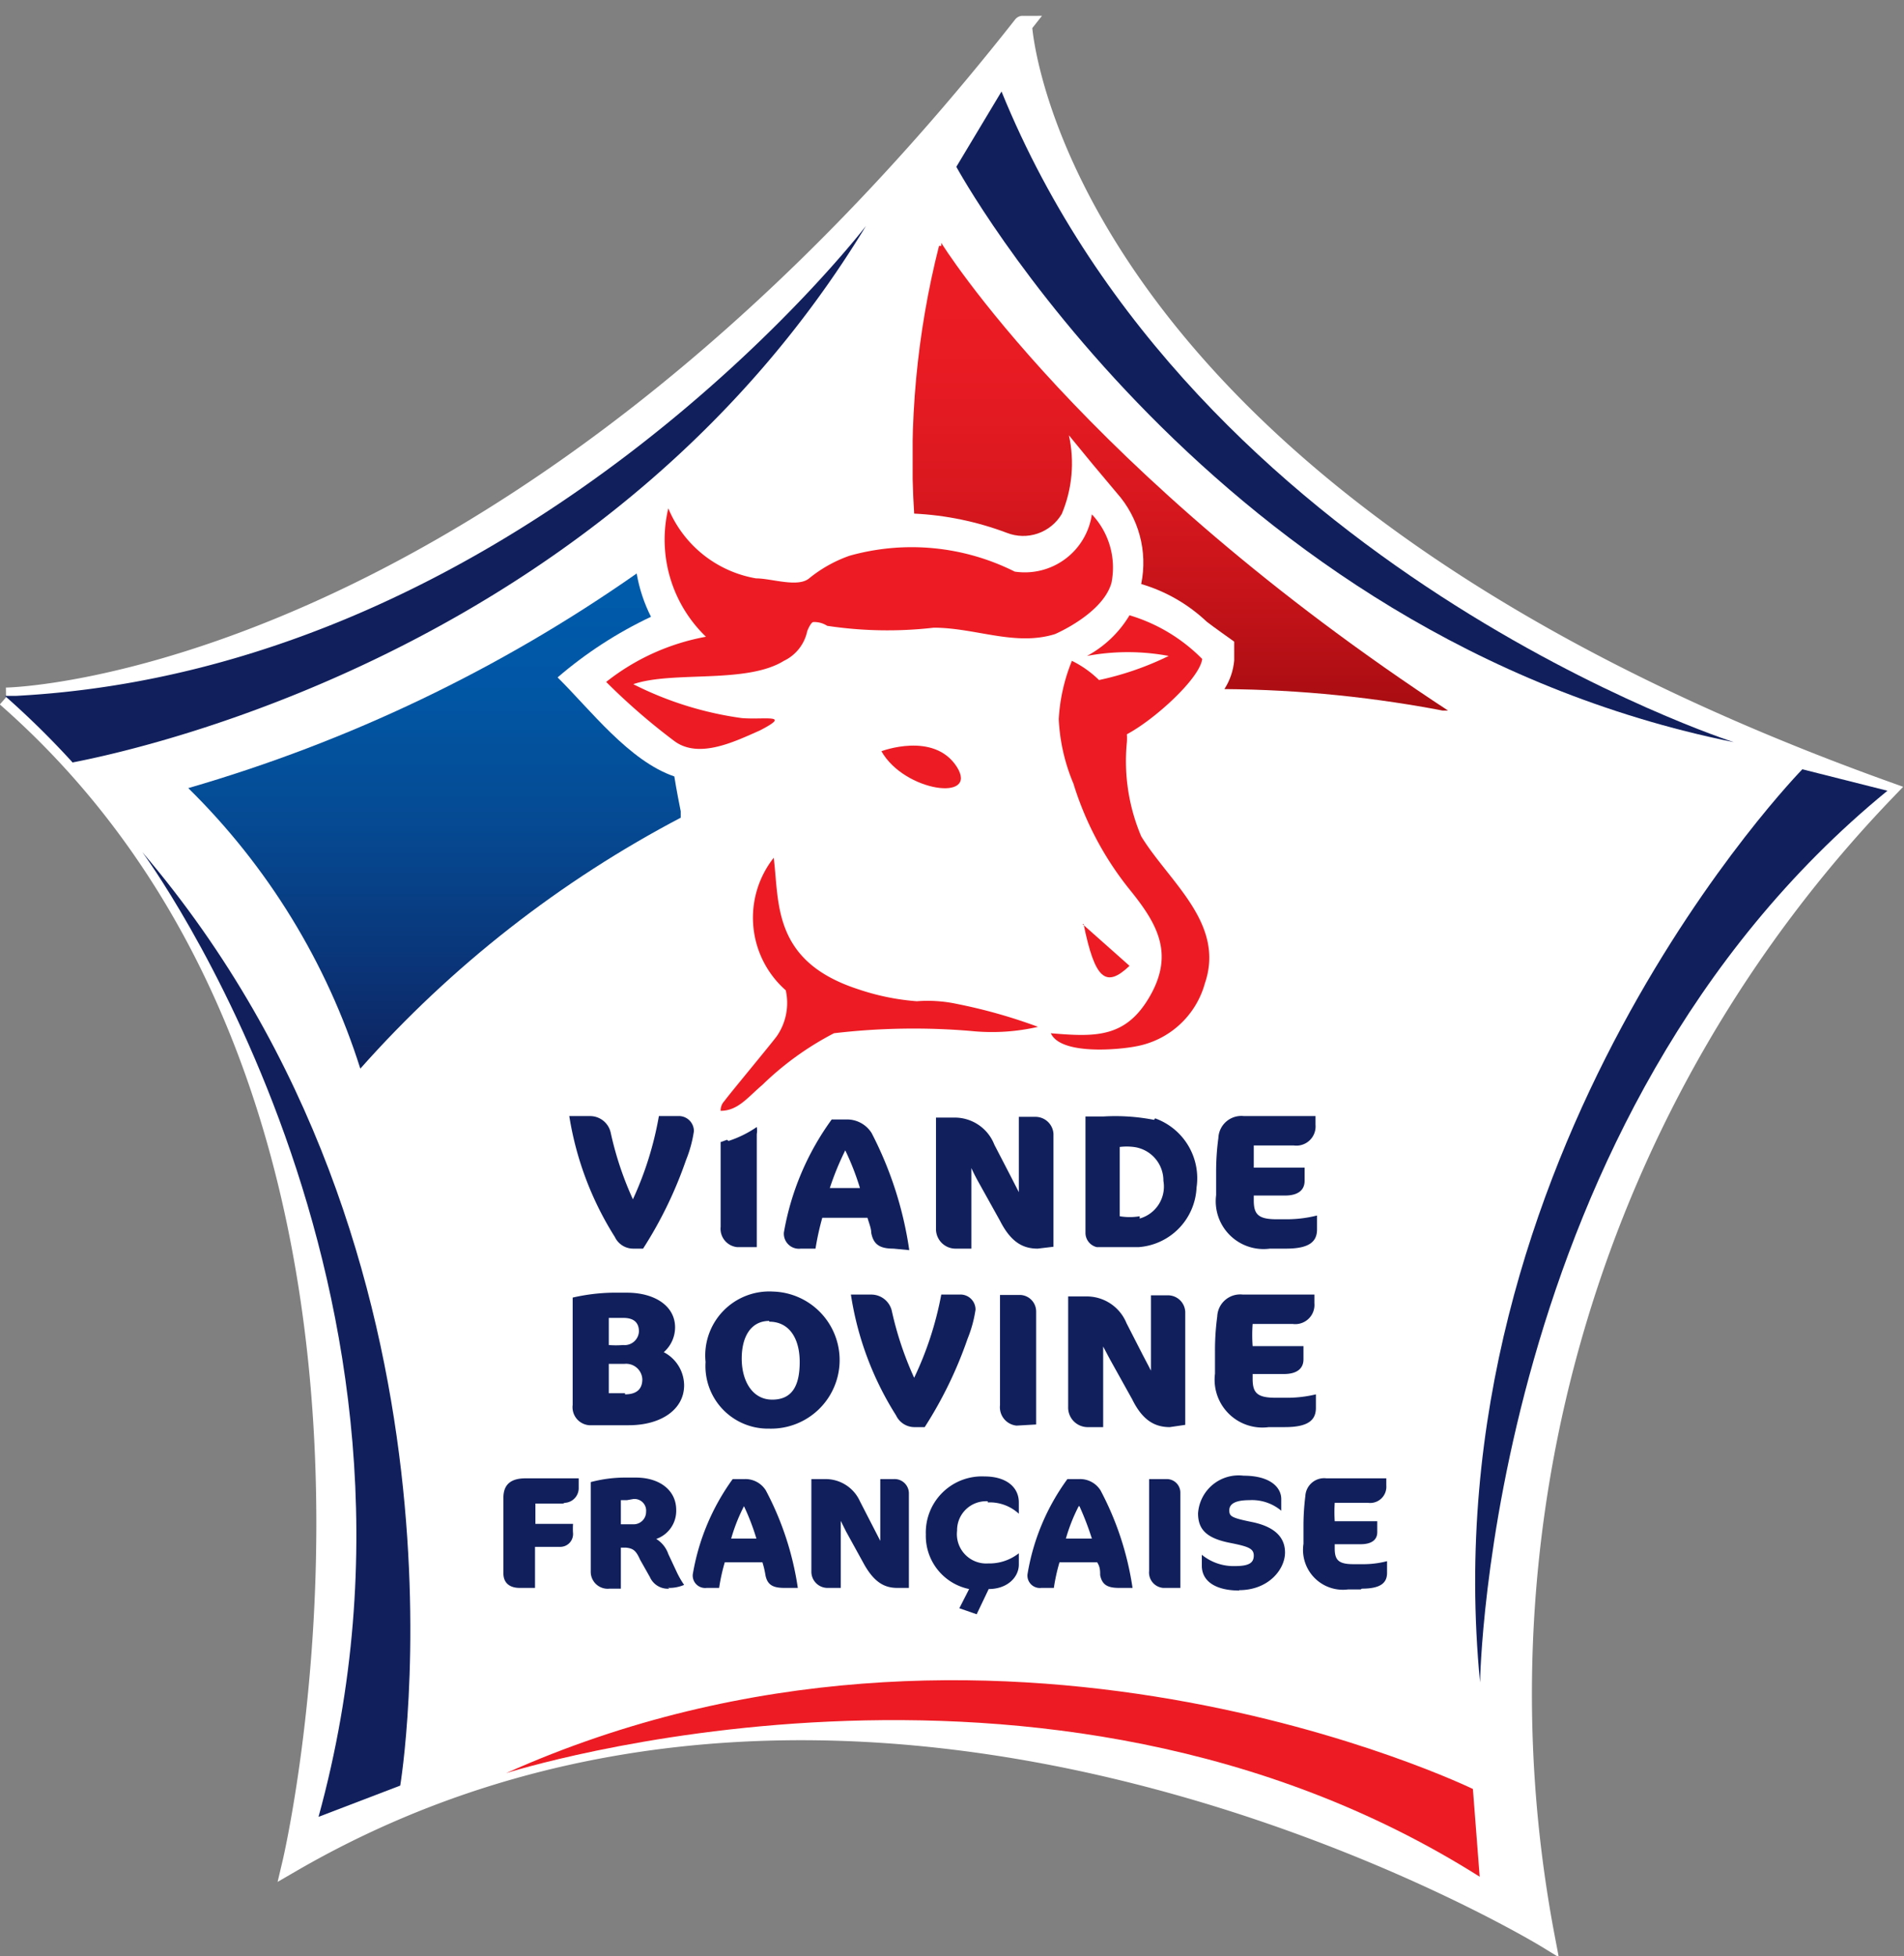
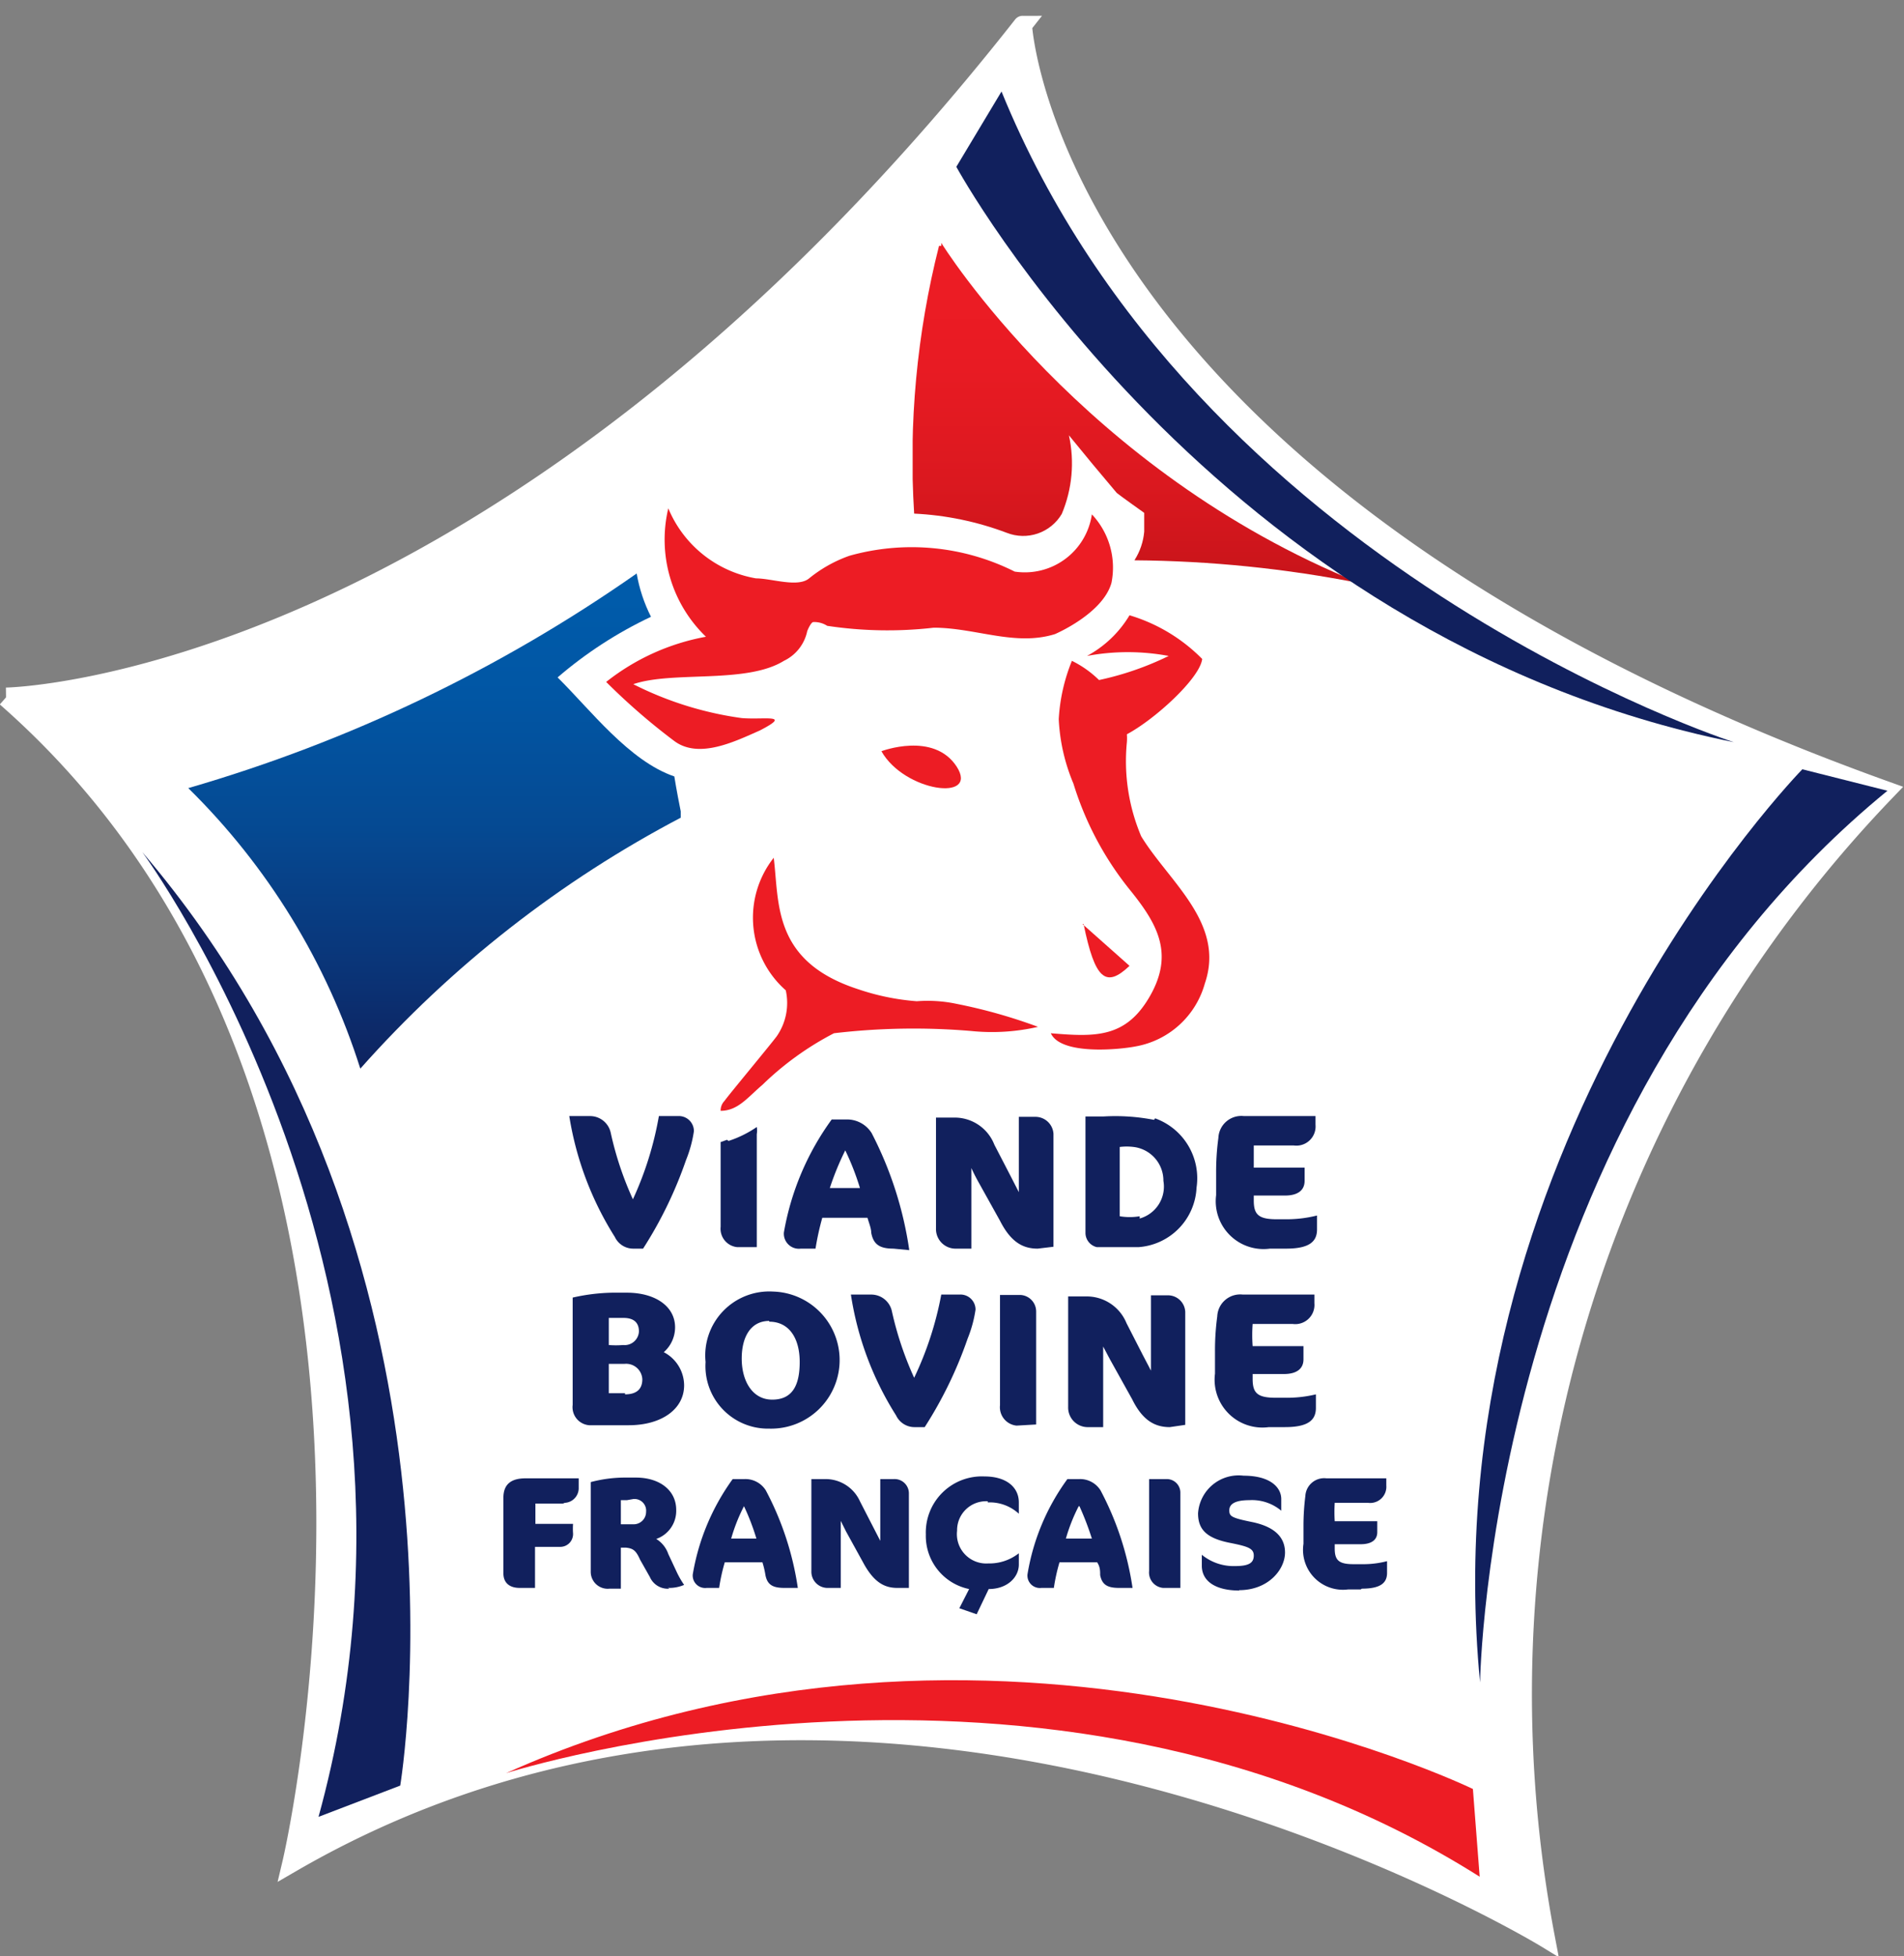
<svg xmlns="http://www.w3.org/2000/svg" width="50.57" height="51.95" viewBox="0 0 50.57 51.95">
  <rect x="0" y="0" width="50.57" height="51.95" fill="#808080" stroke="none" />
  <defs>
    <clipPath id="clip-path">
      <rect x="24.24" y="6.45" width="14.23" height="12.42" fill="none" />
    </clipPath>
    <clipPath id="clip-path-2">
-       <path d="M24.94,6.53a23,23,0,0,0-.66,7.11,8.06,8.06,0,0,1,2.46.51,1.19,1.19,0,0,0,1.46-.5,3.46,3.46,0,0,0,.19-2.09c.59.72.67.82,1.27,1.53a2.79,2.79,0,0,1,.65,2.42,4.3,4.3,0,0,1,1.74,1c.11.09.73.53.73.53l0,.5a1.68,1.68,0,0,1-.26.76,32.12,32.12,0,0,1,6,.61C28.74,12.51,25,6.45,25,6.45l0,.08" fill="none" />
+       <path d="M24.94,6.53a23,23,0,0,0-.66,7.11,8.06,8.06,0,0,1,2.46.51,1.19,1.19,0,0,0,1.46-.5,3.46,3.46,0,0,0,.19-2.09c.59.72.67.82,1.27,1.53c.11.09.73.53.73.53l0,.5a1.68,1.68,0,0,1-.26.76,32.12,32.12,0,0,1,6,.61C28.74,12.51,25,6.45,25,6.45l0,.08" fill="none" />
    </clipPath>
    <linearGradient id="Dégradé_sans_nom_48" x1="-222.61" y1="-787.2" x2="-222.07" y2="-787.2" gradientTransform="matrix(0, 23.28, 23.28, 0, 18360.08, 5189.53)" gradientUnits="userSpaceOnUse">
      <stop offset="0" stop-color="#ed1c24" />
      <stop offset="0.21" stop-color="#e81b23" />
      <stop offset="0.45" stop-color="#db181f" />
      <stop offset="0.7" stop-color="#c41319" />
      <stop offset="0.95" stop-color="#a50c11" />
      <stop offset="1" stop-color="#9e0b0f" />
    </linearGradient>
    <clipPath id="clip-path-3">
      <rect x="4.97" y="15.23" width="13.11" height="13.15" fill="none" />
    </clipPath>
    <clipPath id="clip-path-4">
      <path d="M5,20.93a18.1,18.1,0,0,1,4.57,7.45,30.06,30.06,0,0,1,8.54-6.68c-.07-.35-.14-.71-.2-1.08-1.2-.41-2.23-1.77-3.1-2.63a11,11,0,0,1,2.48-1.61,4.09,4.09,0,0,1-.38-1.15A40.28,40.28,0,0,1,5,20.93" fill="none" />
    </clipPath>
    <linearGradient id="Dégradé_sans_nom_47" x1="-225.5" y1="-786.85" x2="-224.97" y2="-786.85" gradientTransform="matrix(0, 24.65, 24.65, 0, 19408.53, 5574.23)" gradientUnits="userSpaceOnUse">
      <stop offset="0" stop-color="#005baa" />
      <stop offset="0.02" stop-color="#005baa" />
      <stop offset="0.22" stop-color="#0156a4" />
      <stop offset="0.48" stop-color="#054a93" />
      <stop offset="0.78" stop-color="#0a3477" />
      <stop offset="1" stop-color="#0f215d" />
    </linearGradient>
  </defs>
  <g style="isolation:isolate">
    <g id="VBF">
      <path d="M.16,18.51s13.11-.18,27-17.84C27.16.67,27.83,13,50.1,21a34.61,34.61,0,0,0-9.05,30.47s-17.91-10.92-33.3-2c0,0,4.76-20.13-7.59-30.95" fill="#fff" />
      <path d="M.16,18.51s13.11-.18,27-17.84C27.16.67,27.83,13,50.1,21a34.61,34.61,0,0,0-9.05,30.47s-17.91-10.92-33.3-2c0,0,4.76-20.13-7.59-30.95" fill="none" stroke="#fff" stroke-width="0.5" />
      <g style="mix-blend-mode:multiply">
        <g clip-path="url(#clip-path)">
          <g clip-path="url(#clip-path-2)">
            <rect x="24.14" y="6.45" width="14.33" height="12.42" fill="url(#Dégradé_sans_nom_48)" />
          </g>
        </g>
      </g>
      <g style="mix-blend-mode:multiply">
        <g clip-path="url(#clip-path-3)">
          <g clip-path="url(#clip-path-4)">
            <rect x="4.97" y="15.23" width="13.11" height="13.15" fill="url(#Dégradé_sans_nom_47)" />
          </g>
        </g>
      </g>
      <path d="M24.53,37.9H24.3a.54.54,0,0,1-.5-.31,8.34,8.34,0,0,1-1.2-3.21h.53a.56.56,0,0,1,.56.45,8.86,8.86,0,0,0,.59,1.76A8.92,8.92,0,0,0,25,34.38h.48a.4.4,0,0,1,.43.4,3.33,3.33,0,0,1-.21.77,10.93,10.93,0,0,1-1.14,2.35" fill="#11205d" />
      <path d="M20.43,37.94a1.66,1.66,0,0,1-1.69-1.77,1.7,1.7,0,0,1,1.79-1.87,1.82,1.82,0,0,1-.1,3.64m0-2.86c-.48,0-.73.41-.73,1s.28,1.09.81,1.09.73-.37.73-1-.28-1.07-.81-1.07" fill="#11205d" />
      <path d="M27,37.86a.49.49,0,0,1-.44-.54V34.39h.54a.44.44,0,0,1,.42.44v3Z" fill="#11205d" />
      <path d="M34.09,37.9H33.7a1.27,1.27,0,0,1-1.43-1.42v-.59a6.71,6.71,0,0,1,.06-.93.61.61,0,0,1,.68-.58h1.9v.23a.51.51,0,0,1-.58.55H33.27a4,4,0,0,0,0,.59h1.35v.35c0,.25-.18.39-.52.39h-.83v.13c0,.37.12.5.61.5h.25a3.27,3.27,0,0,0,.82-.09v.36c0,.32-.2.51-.82.51" fill="#11205d" />
      <path d="M31.07,37.9c-.39,0-.72-.17-1-.74l-.59-1.06-.18-.34V37.9h-.39a.52.52,0,0,1-.54-.54V34.43h.46a1.14,1.14,0,0,1,1.09.71l.43.84.22.42v-2H31a.46.46,0,0,1,.48.44v3Z" fill="#11205d" />
      <path d="M17.63,35.91a.88.88,0,0,0,.3-.66c0-.56-.53-.92-1.28-.92h-.39a5.11,5.11,0,0,0-1.05.13v2.85a.48.48,0,0,0,.44.54h.52v0s0,0,.08,0h.45c.86,0,1.47-.42,1.47-1.06a1,1,0,0,0-.54-.88M16.17,35l.19,0h.2c.28,0,.41.13.41.36a.38.38,0,0,1-.42.36,2.3,2.3,0,0,1-.38,0Zm.43,2h-.23l-.2,0v-.78h.42a.43.43,0,0,1,.47.41c0,.25-.14.4-.46.4" fill="#11205d" />
      <path d="M15,39.93h-.78v.54h1a1.82,1.82,0,0,0,0,.25.34.34,0,0,1-.35.36h-.66v1.09H13.8c-.25,0-.43-.12-.43-.39v-2c0-.36.2-.52.59-.52h1.41v.28a.39.39,0,0,1-.42.37" fill="#11205d" />
      <path d="M17.78,42.19a.52.52,0,0,1-.52-.31L17,41.42c-.11-.25-.19-.3-.38-.32l-.13,0v1.09h-.3a.45.45,0,0,1-.5-.46V39.36a3.58,3.58,0,0,1,.87-.12h.33c.62,0,1.07.33,1.07.86a.79.79,0,0,1-.53.77.76.76,0,0,1,.32.4l.22.47a2.4,2.4,0,0,0,.2.35v0a1,1,0,0,1-.43.08m-1.09-2.33-.16,0v.64h.32a.33.33,0,0,0,.35-.33.31.31,0,0,0-.34-.34Z" fill="#11205d" />
      <path d="M20.83,42.17c-.3,0-.45-.08-.5-.34a2.37,2.37,0,0,0-.08-.34h-1a5,5,0,0,0-.15.68h-.33a.33.33,0,0,1-.37-.36,6,6,0,0,1,1.06-2.53h.31a.64.64,0,0,1,.57.3,8,8,0,0,1,.85,2.59ZM19.76,40a4.67,4.67,0,0,0-.34.86h.67a6.16,6.16,0,0,0-.33-.86" fill="#11205d" />
      <path d="M23.83,42.17c-.33,0-.6-.14-.87-.61l-.49-.89-.14-.28v1.78H22a.43.43,0,0,1-.45-.44V39.28h.39a1,1,0,0,1,.9.59l.36.7.18.35V39.28h.36a.38.38,0,0,1,.4.37v2.52Z" fill="#11205d" />
      <path d="M29.72,42.17c-.3,0-.45-.08-.5-.34,0-.11,0-.22-.08-.34h-1a5,5,0,0,0-.15.68h-.33a.33.33,0,0,1-.37-.36,5.9,5.9,0,0,1,1.06-2.53h.31a.64.64,0,0,1,.57.3,8,8,0,0,1,.85,2.59ZM28.65,40a4.67,4.67,0,0,0-.34.86H29a7.73,7.73,0,0,0-.33-.86" fill="#11205d" />
      <path d="M30.89,42.17a.41.41,0,0,1-.37-.45V39.28H31a.36.36,0,0,1,.35.37v2.52Z" fill="#11205d" />
      <path d="M32.92,42.24c-.64,0-1-.25-1-.66v-.29h0a1.33,1.33,0,0,0,.89.3c.37,0,.49-.09.49-.28s-.16-.24-.6-.33c-.64-.12-.88-.35-.88-.79a1.08,1.08,0,0,1,1.21-1c.72,0,1,.32,1,.62v.31h0a1.21,1.21,0,0,0-.85-.28c-.39,0-.53.11-.53.27s.06.2.6.31.88.36.88.81-.44,1-1.22,1" fill="#11205d" />
      <path d="M36.14,42.21h-.33A1.06,1.06,0,0,1,34.62,41v-.49a6.39,6.39,0,0,1,.05-.78.5.5,0,0,1,.56-.47h1.59v.19a.43.43,0,0,1-.49.46h-.88a4,4,0,0,0,0,.49h1.13v.29c0,.21-.16.32-.44.32h-.69v.11c0,.31.1.42.5.42h.22a2.51,2.51,0,0,0,.67-.08v.31c0,.26-.16.42-.67.42" fill="#11205d" />
      <path d="M26.23,39.9a1.14,1.14,0,0,1,.83.3h0v-.3c0-.41-.34-.69-.91-.69a1.49,1.49,0,0,0-1.56,1.54,1.44,1.44,0,0,0,1.15,1.45l-.26.51h0l0,0,.46.16.32-.67h0c.49,0,.8-.31.8-.65v-.3h0a1.26,1.26,0,0,1-.81.27.78.78,0,0,1-.83-.87.77.77,0,0,1,.82-.78" fill="#11205d" />
      <path d="M23.73,33.16c-.35,0-.53-.1-.59-.42,0-.12-.06-.26-.1-.4h-1.2a7.2,7.2,0,0,0-.18.82h-.39a.4.4,0,0,1-.45-.43,7.18,7.18,0,0,1,1.27-3h.38a.77.77,0,0,1,.68.36,9.8,9.8,0,0,1,1,3.11Zm-1.28-2.61a7.51,7.51,0,0,0-.41,1h.8a7,7,0,0,0-.39-1" fill="#11205d" />
      <path d="M34.12,33.16h-.39a1.27,1.27,0,0,1-1.43-1.42v-.59a6.71,6.71,0,0,1,.06-.93.61.61,0,0,1,.68-.58h1.9v.23a.51.51,0,0,1-.58.55H33.3c0,.17,0,.43,0,.59h1.35v.35c0,.25-.18.39-.52.39h-.83v.13c0,.37.12.5.61.5h.25a3.29,3.29,0,0,0,.82-.1v.37c0,.32-.2.51-.82.51" fill="#11205d" />
      <path d="M27.56,33.16c-.39,0-.71-.17-1-.74l-.59-1.06c-.11-.2-.17-.34-.17-.34v2.14h-.4a.52.52,0,0,1-.54-.54V29.68h.47a1.13,1.13,0,0,1,1.08.72l.43.83.22.43v-2h.43a.48.48,0,0,1,.49.45v3Z" fill="#11205d" />
      <path d="M30.65,29.74a5.38,5.38,0,0,0-1.34-.09h-.48l0,0v3.1a.39.39,0,0,0,.3.37h.23c.22,0,.67,0,.88,0a1.66,1.66,0,0,0,1.54-1.58,1.69,1.69,0,0,0-1.1-1.84m-.41,2.6a1.59,1.59,0,0,1-.53,0V30.46a1.51,1.51,0,0,1,.37,0,.9.9,0,0,1,.79.9.88.88,0,0,1-.63,1" fill="#11205d" fill-rule="evenodd" />
      <path d="M19.31,30.27l-.17.06v2.25a.49.49,0,0,0,.44.54h.52v-3a.58.58,0,0,0,0-.19,2.91,2.91,0,0,1-.75.37" fill="#11205d" />
      <path d="M17.06,33.16h-.23a.54.54,0,0,1-.5-.31,8.51,8.51,0,0,1-1.21-3.21h.54a.56.56,0,0,1,.56.44,8.72,8.72,0,0,0,.59,1.77,8.92,8.92,0,0,0,.69-2.21H18a.4.4,0,0,1,.43.4,3.33,3.33,0,0,1-.21.77,10.93,10.93,0,0,1-1.14,2.35" fill="#11205d" />
      <path d="M28.75,24.54,30,25.65c-.63.6-.92.36-1.22-1.11" fill="#ed1c24" fill-rule="evenodd" />
      <path d="M25.41,20.36c-.61-.94-2-.41-2-.41.61,1.08,2.6,1.35,2,.41" fill="#ed1c24" />
      <path d="M25.41,26.66a3.71,3.71,0,0,0-1.06-.07,6.31,6.31,0,0,1-1.56-.32c-2.28-.74-2.09-2.29-2.24-3.49a2.57,2.57,0,0,0,.32,3.52,1.55,1.55,0,0,1-.24,1.22c-.17.23-1.27,1.55-1.39,1.72a.36.36,0,0,0-.1.26c.46,0,.72-.36,1.11-.69a8,8,0,0,1,1.9-1.37,18.08,18.08,0,0,1,3.64-.06,5.47,5.47,0,0,0,1.78-.11,14.09,14.09,0,0,0-2.16-.61" fill="#ed1c24" fill-rule="evenodd" />
      <path d="M29,13.66a1.8,1.8,0,0,1-2.05,1.52,6.1,6.1,0,0,0-4.39-.42,3.58,3.58,0,0,0-1.07.6c-.3.25-1,0-1.41,0a3.09,3.09,0,0,1-2.33-1.86,3.58,3.58,0,0,0,1,3.41,6,6,0,0,0-2.65,1.2,17,17,0,0,0,1.81,1.57c.66.49,1.63,0,2.27-.28.87-.45.13-.28-.48-.33a9.11,9.11,0,0,1-2.88-.9c1.05-.36,3,0,4-.62h0a1.13,1.13,0,0,0,.62-.79s.09-.23.16-.24a.63.63,0,0,1,.37.1,10.74,10.74,0,0,0,2.83.05c1.11,0,2.16.5,3.22.17,0,0,1.27-.54,1.5-1.36A2.06,2.06,0,0,0,29,13.66" fill="#ed1c24" />
      <path d="M30.31,22.21l0,0a5.12,5.12,0,0,1-.38-2.5,1.49,1.49,0,0,0,0-.21c.75-.4,1.94-1.49,2-2A4.53,4.53,0,0,0,30,16.34a2.94,2.94,0,0,1-1.13,1.08,5.9,5.9,0,0,1,2.17,0,8,8,0,0,1-1.85.64,2.77,2.77,0,0,0-.72-.51,4.79,4.79,0,0,0-.35,1.55,5,5,0,0,0,.39,1.71A8.44,8.44,0,0,0,30,23.62c.73.9,1.19,1.69.55,2.82s-1.45,1.1-2.64,1c.26.58,1.79.44,2.25.35A2.33,2.33,0,0,0,32,26.12c.55-1.6-.95-2.7-1.69-3.91" fill="#ed1c24" />
      <path d="M39.3,49.84l-.18-2.33s-12.76-6.21-25.68-.42c0,0,14.28-4.57,25.86,2.75" fill="#ed1c24" />
      <path d="M26.6,2.43l-1.2,2S32.18,16.9,46.05,19.71c0,0-14.28-4.59-19.45-17.28" fill="#11205d" />
      <path d="M8.46,48.25l2.17-.83s2.35-14-6.85-24.79c0,0,8.55,11.55,4.68,25.62" fill="#11205d" />
      <path d="M50.13,21l-2.26-.57s-9.93,10.14-8.56,24.25c0,0,.21-15,10.82-23.68" fill="#11205d" />
-       <path d="M1.92,20.25C4,19.85,16.27,17.09,23,6,23,6,14,17.76.43,18.48H.13a22.94,22.94,0,0,1,1.79,1.76" fill="#11205d" />
    </g>
  </g>
</svg>